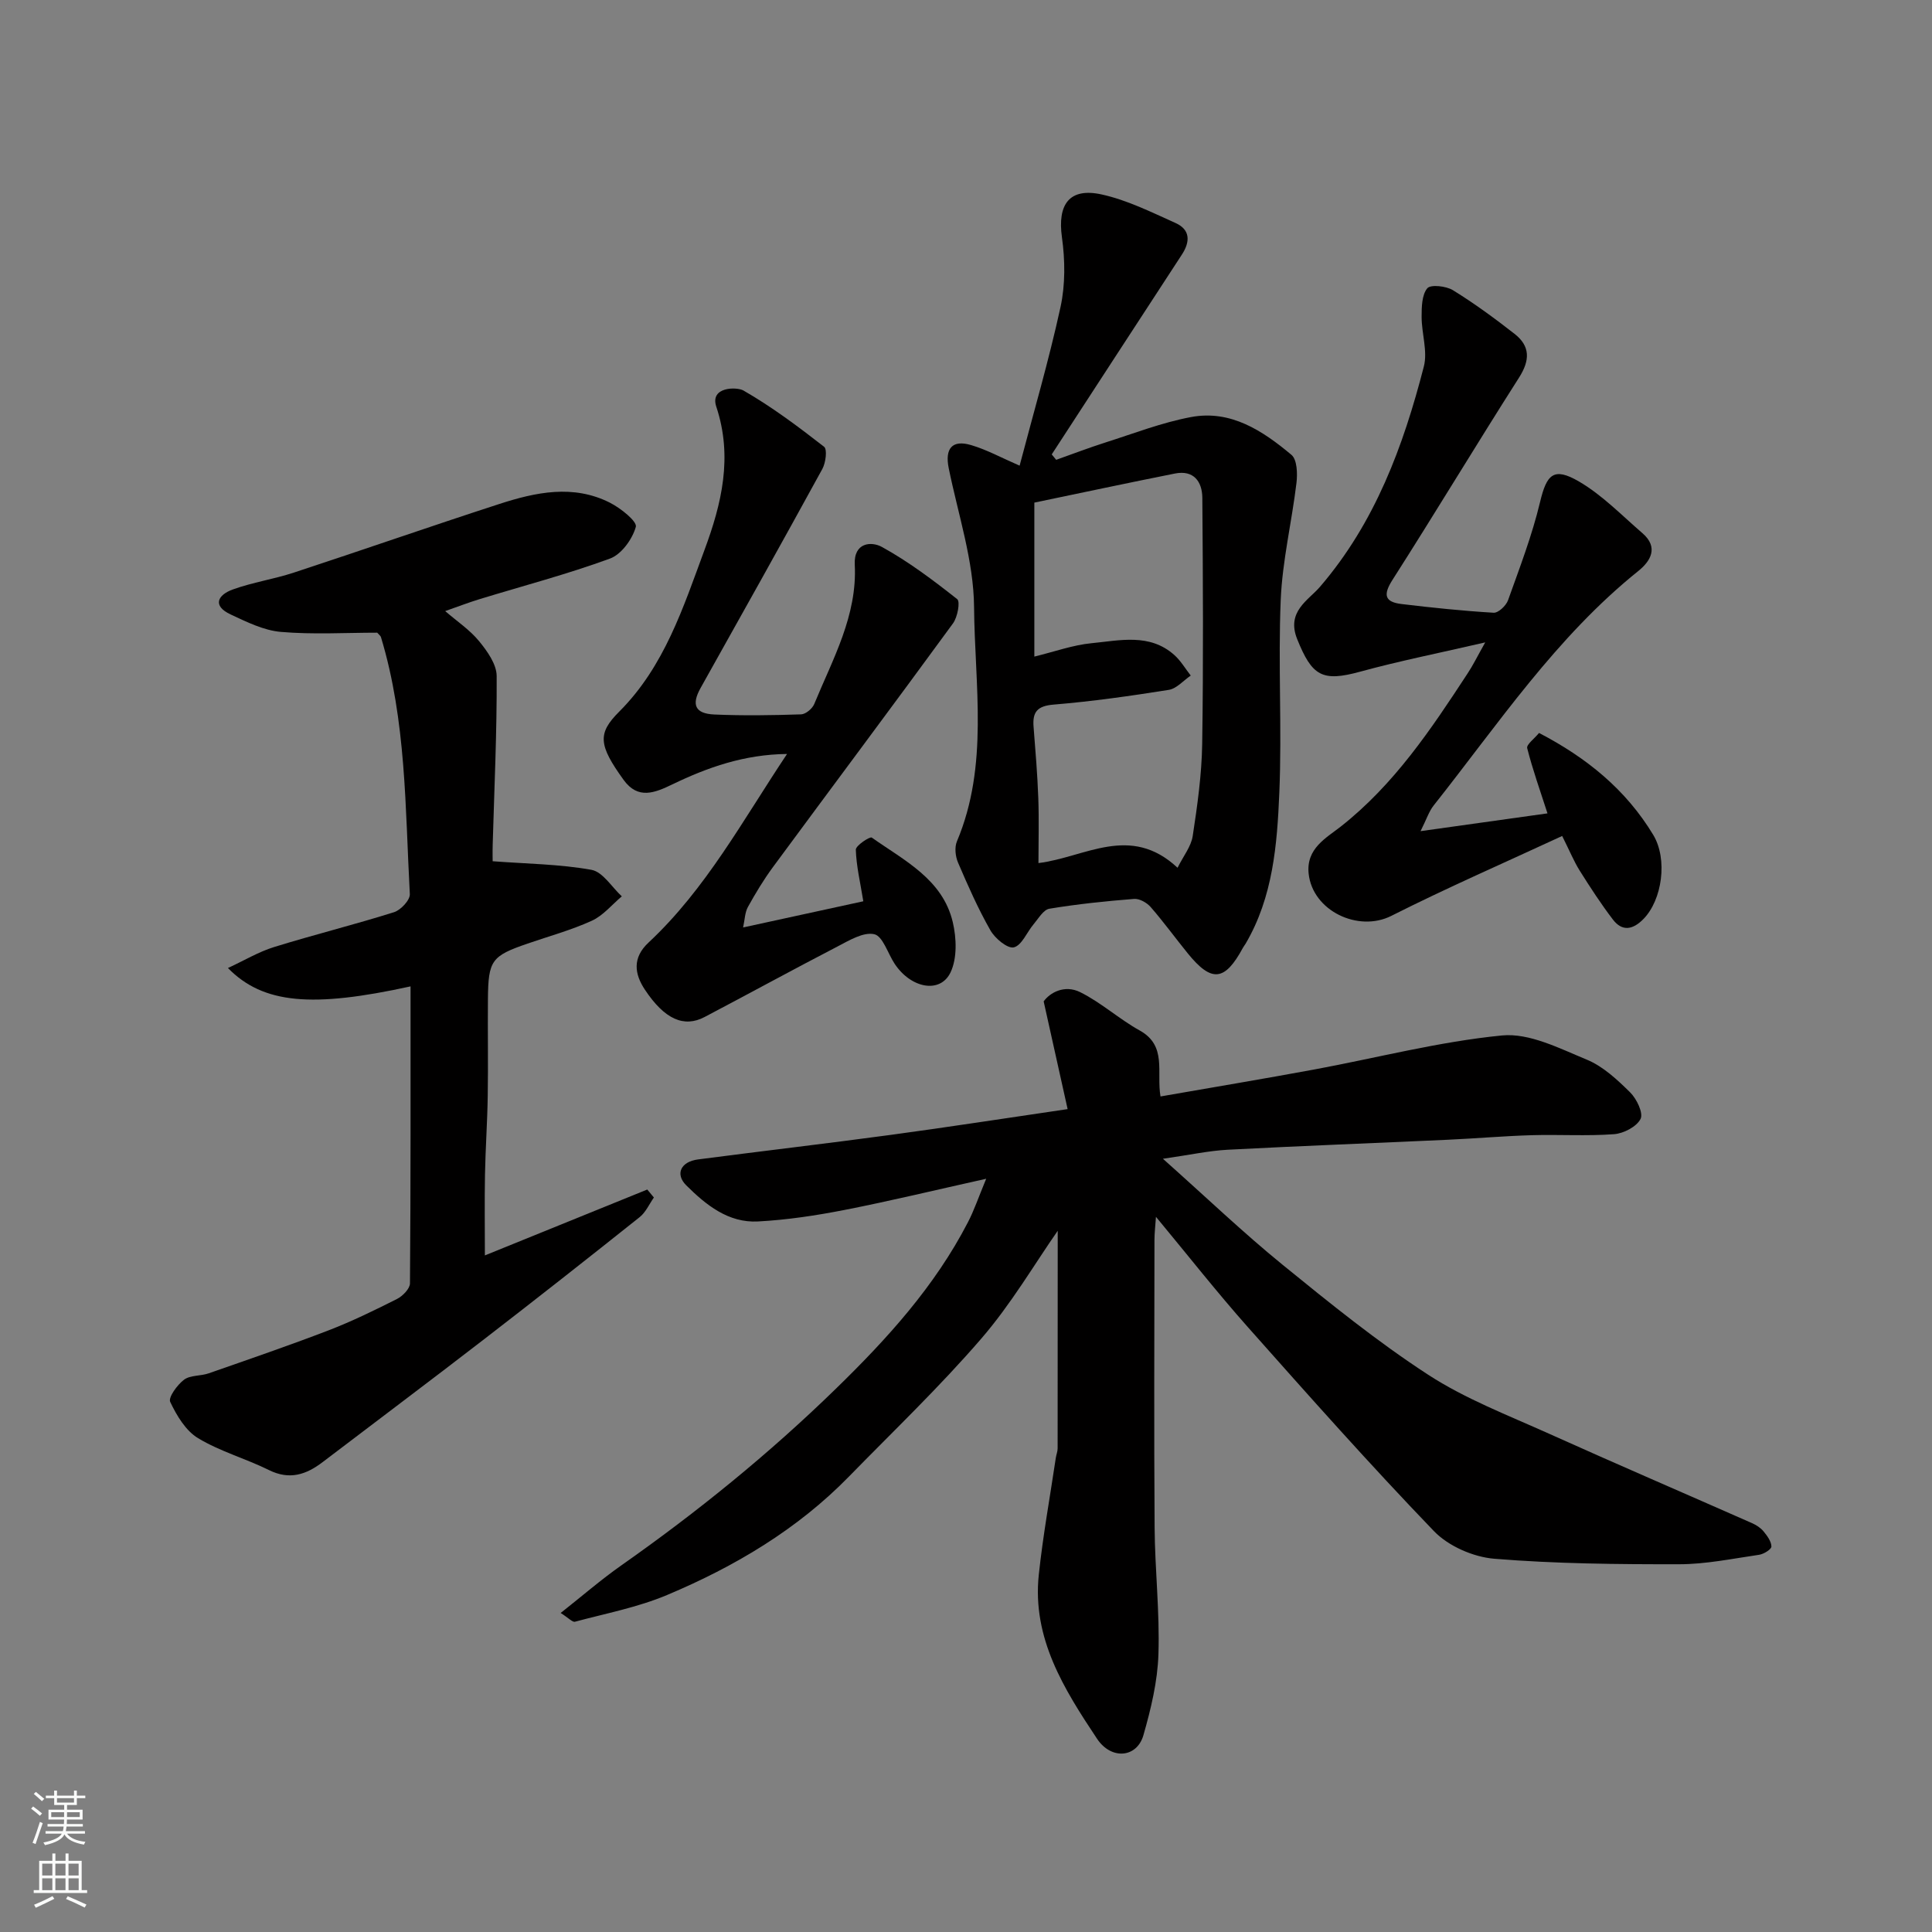
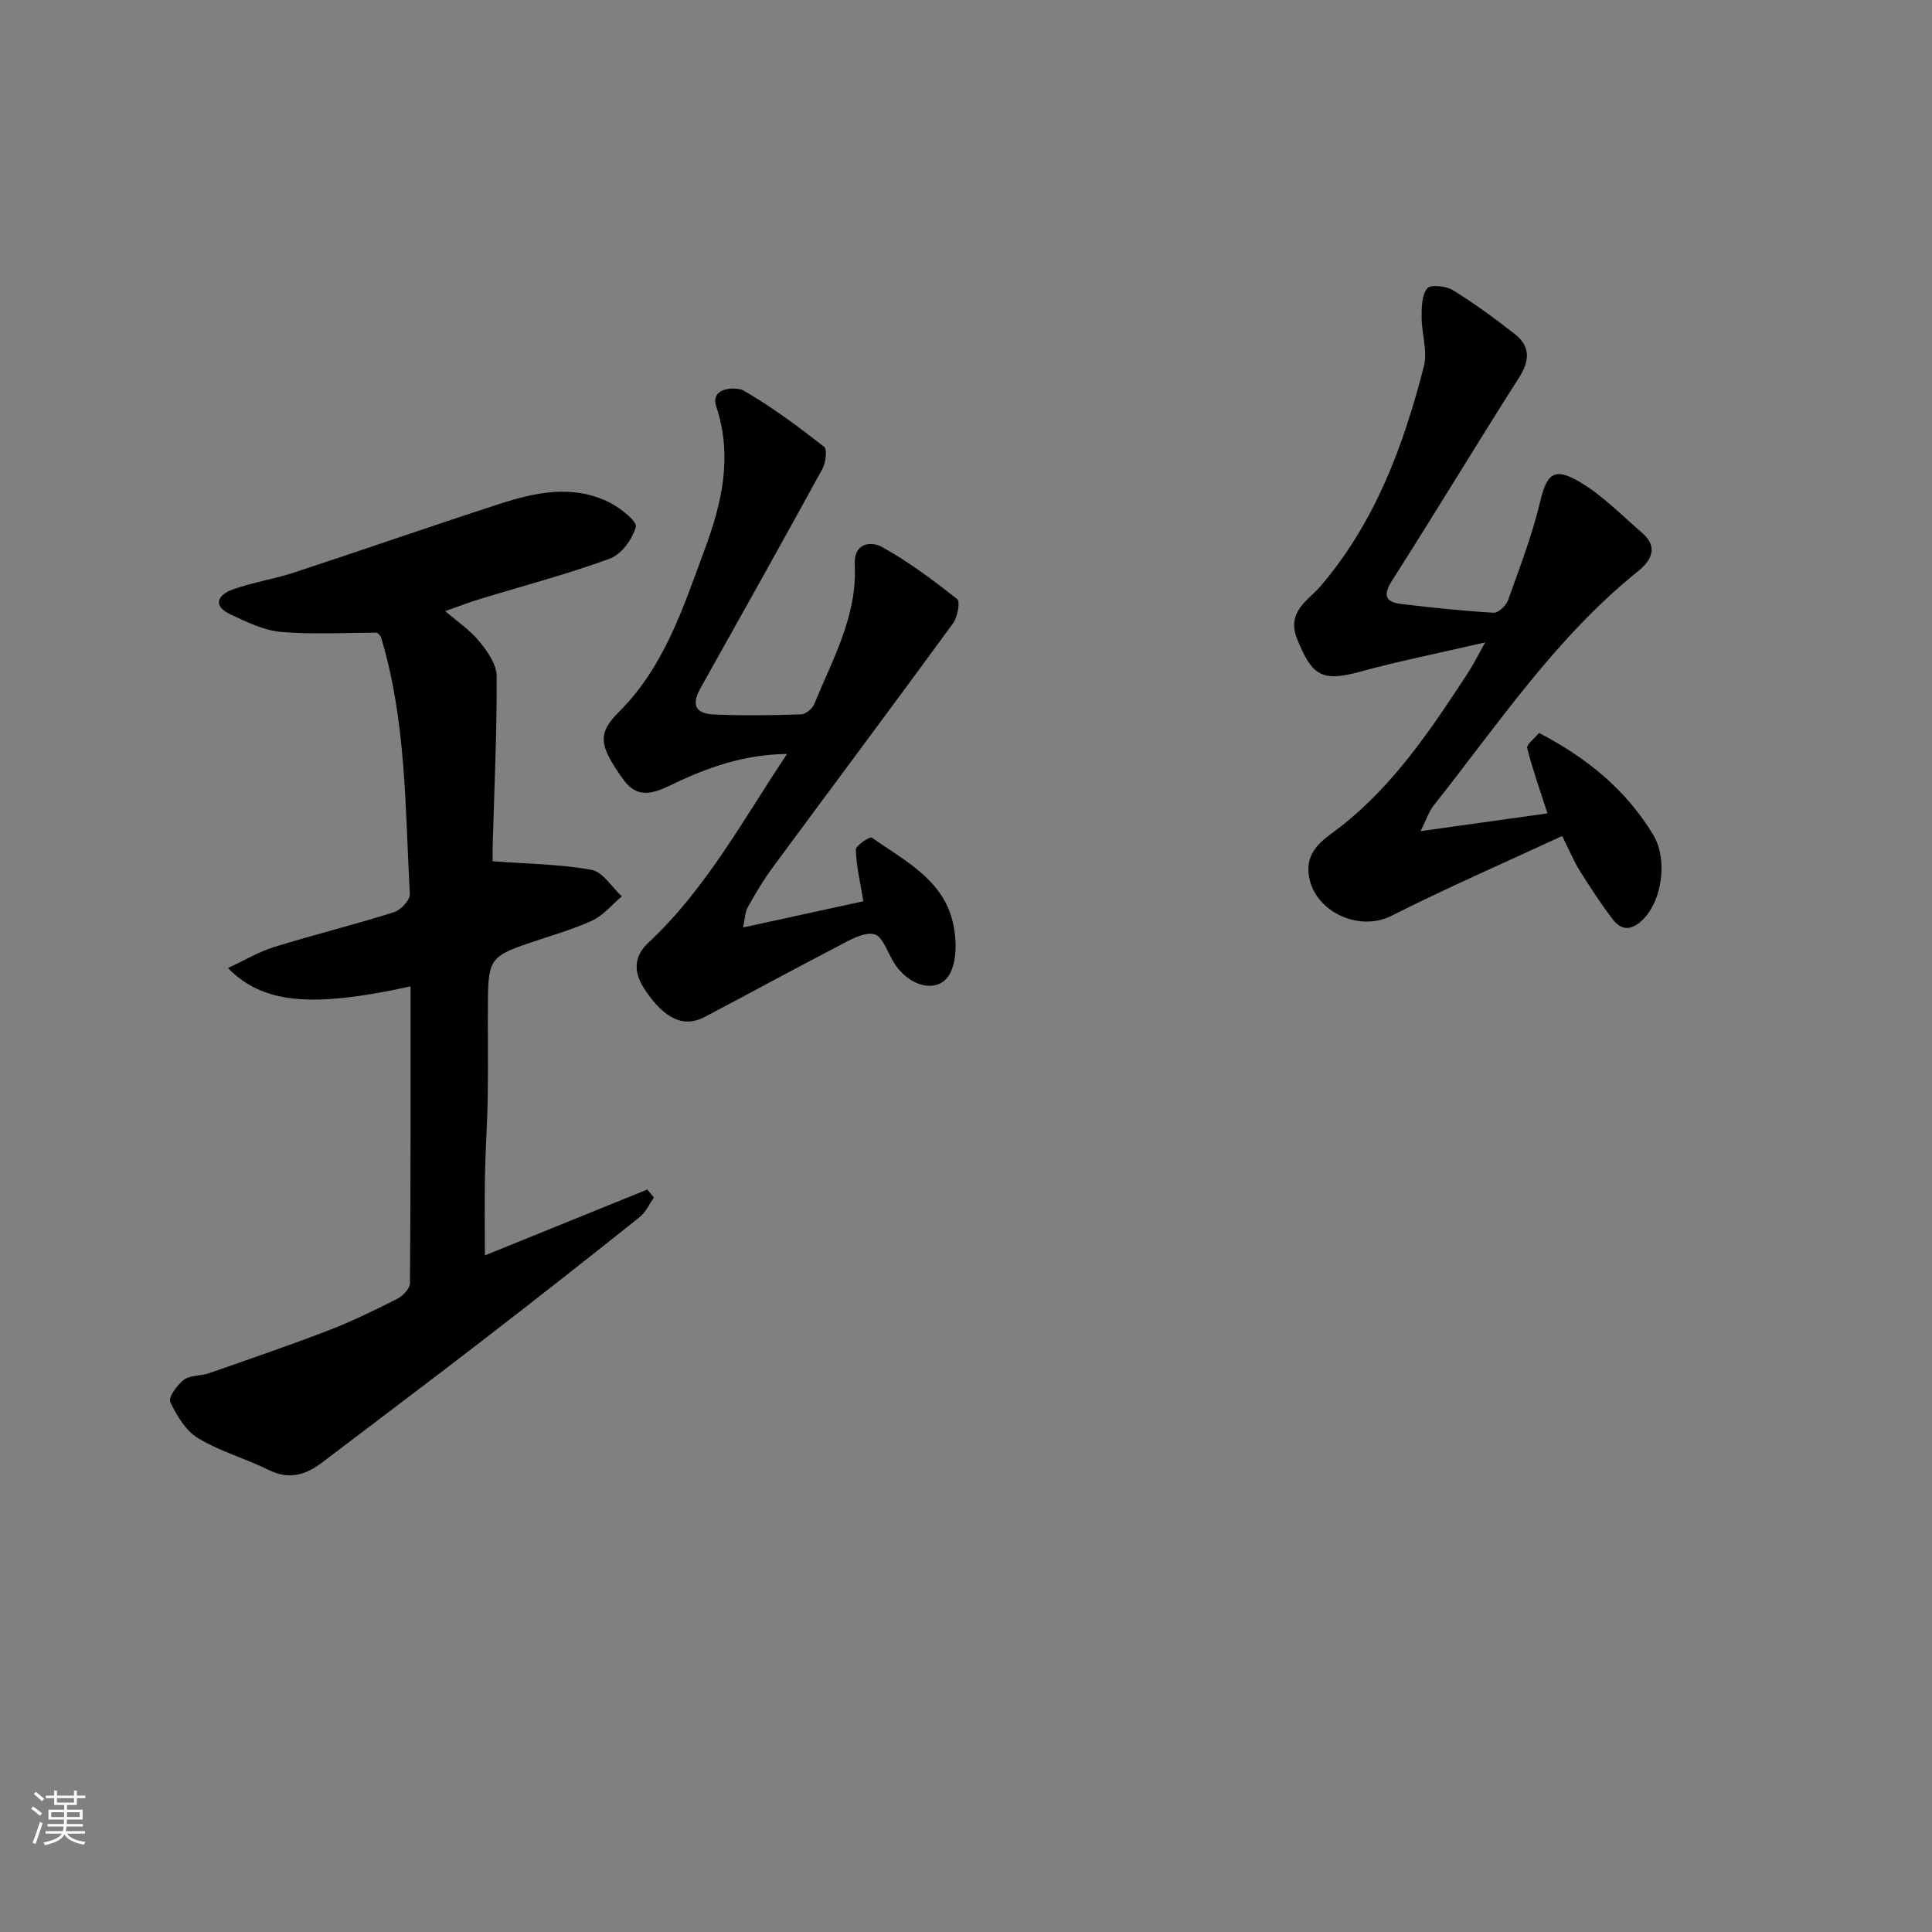
<svg xmlns="http://www.w3.org/2000/svg" enable-background="new 0 0 400 400" viewBox="0 0 400 400">
  <rect x="0" y="0" width="400" height="400" fill="#808080" stroke="none" />
  <g fill="#010000">
-     <path d="m204.18 244.05c-10.57 2.35-19.9 4.61-29.3 6.45-5.92 1.16-11.94 2.07-17.95 2.39-6.13.33-10.77-3.42-14.85-7.48-2.35-2.33-1.12-4.9 2.42-5.36 13.32-1.74 26.66-3.29 39.96-5.09 11.78-1.59 23.53-3.42 36.58-5.33-1.65-7.42-3.18-14.32-4.96-22.3 1.26-1.79 4.31-3.54 7.59-1.9 4.34 2.16 8.05 5.57 12.31 7.93 5.69 3.16 3.42 8.61 4.29 13.65 10.71-1.87 21.26-3.63 31.76-5.57 12.99-2.4 25.86-5.78 38.95-7.06 5.66-.55 11.91 2.68 17.55 5.01 3.37 1.39 6.31 4.15 8.97 6.77 1.35 1.33 2.77 4.28 2.16 5.5-.81 1.61-3.51 3.02-5.5 3.16-5.66.42-11.38.04-17.07.21-5.77.17-11.53.68-17.29.94-15.2.7-30.41 1.27-45.6 2.07-3.96.21-7.88 1.08-13.43 1.87 9 8.01 16.61 15.3 24.77 21.94 9.77 7.95 19.61 15.92 30.14 22.77 7.72 5.02 16.54 8.39 25 12.2 13.97 6.29 28.04 12.34 42.06 18.53.88.39 1.78.97 2.38 1.7.76.92 1.61 2.07 1.63 3.14.01.58-1.58 1.57-2.54 1.71-5.51.8-11.04 1.96-16.57 1.96-12.77.02-25.57-.1-38.28-1.14-4.34-.36-9.49-2.61-12.48-5.72-13.21-13.72-25.88-27.99-38.53-42.24-6.4-7.21-12.36-14.8-19.02-22.83-.14 2.02-.31 3.4-.31 4.78-.02 19.83-.11 39.67.03 59.5.06 8.77 1.08 17.55.79 26.3-.18 5.62-1.55 11.31-3.11 16.75-1.34 4.67-6.63 5.18-9.6.73-6.82-10.25-13.46-20.8-12.06-33.95.86-8.12 2.33-16.17 3.53-24.24.1-.65.37-1.28.37-1.93.02-15.26.02-30.53.02-45.05-4.8 6.88-9.65 15.18-15.83 22.33-8.6 9.97-18.17 19.11-27.38 28.54-10.71 10.98-23.68 18.65-37.65 24.53-6.07 2.56-12.69 3.82-19.09 5.54-.52.14-1.31-.77-2.96-1.81 4.45-3.51 8.34-6.89 12.54-9.84 15.76-11.07 30.65-23.15 44.47-36.62 10.62-10.34 20.45-21.17 27.3-34.42 1.26-2.41 2.15-5.06 3.79-9.02z" />
    <path d="m135.38 247.93c-.96 1.37-1.68 3.05-2.93 4.05-10.75 8.57-21.56 17.07-32.45 25.47-11 8.49-22.12 16.82-33.17 25.24-3.43 2.62-6.87 3.79-11.15 1.67-4.8-2.38-10.12-3.85-14.67-6.6-2.56-1.54-4.43-4.68-5.77-7.51-.44-.93 1.46-3.54 2.87-4.6 1.3-.97 3.44-.73 5.11-1.32 8.27-2.89 16.56-5.73 24.74-8.87 4.86-1.87 9.57-4.17 14.23-6.52 1.18-.6 2.68-2.12 2.69-3.24.16-20.47.12-40.93.12-61.48-20.34 4.46-30.49 3.65-37.81-3.8 3.44-1.59 6.38-3.37 9.57-4.35 8.23-2.55 16.6-4.62 24.82-7.21 1.4-.44 3.34-2.52 3.27-3.75-.97-17.84-.72-35.85-5.98-53.21-.08-.26-.38-.46-.77-.91-6.52 0-13.27.41-19.93-.16-3.55-.3-7.07-2.05-10.39-3.6-3.92-1.82-2.67-4.08.43-5.19 4.1-1.48 8.49-2.13 12.63-3.49 14.2-4.66 28.3-9.59 42.52-14.2 7.55-2.45 15.33-4.11 22.92-.27 2.21 1.12 5.67 3.88 5.36 5-.71 2.55-2.98 5.7-5.36 6.57-8.84 3.24-17.98 5.64-27 8.4-2.29.7-4.53 1.57-7.11 2.47 2.46 2.13 5.11 3.89 7.03 6.24 1.69 2.06 3.62 4.77 3.63 7.21.06 11.59-.49 23.19-.82 34.79-.05 1.64-.01 3.29-.01 3.55 7.17.54 13.92.6 20.46 1.78 2.35.43 4.2 3.58 6.28 5.49-2.05 1.72-3.85 3.97-6.19 5.04-4.27 1.95-8.86 3.2-13.32 4.74-7.47 2.57-8.14 3.45-8.21 11.52-.06 6.66.07 13.33-.04 19.99-.08 5.46-.47 10.91-.57 16.37s-.02 10.92-.02 16.68c11.22-4.55 22.42-9.09 33.62-13.64.45.55.91 1.1 1.37 1.65z" />
-     <path d="m211.1 96.41c2.84-10.83 6.05-21.75 8.47-32.85 1.01-4.64.95-9.72.29-14.45-.94-6.78 1.52-10.33 8.23-8.85 5.28 1.16 10.3 3.67 15.29 5.91 3.07 1.38 3.07 3.86 1.31 6.55-9 13.78-17.96 27.57-26.94 41.36.31.37.61.74.92 1.12 3.39-1.2 6.75-2.49 10.17-3.58 5.88-1.87 11.71-4.14 17.74-5.27 8.24-1.55 14.85 2.84 20.8 7.82 1.18.99 1.27 3.9 1.04 5.82-.97 8.08-2.92 16.1-3.26 24.2-.56 13.3.27 26.65-.29 39.95-.45 10.73-1.31 21.58-6.98 31.24-.17.29-.39.54-.55.84-3.76 6.96-6.49 7.25-11.43 1.16-2.58-3.18-4.99-6.5-7.67-9.58-.79-.91-2.32-1.78-3.44-1.69-5.86.46-11.73 1.07-17.53 2.03-1.24.2-2.27 2.03-3.27 3.21-1.4 1.65-2.45 4.39-4.1 4.79-1.3.31-3.9-1.85-4.85-3.53-2.56-4.49-4.66-9.26-6.7-14.02-.55-1.28-.75-3.15-.23-4.39 6.65-15.77 3.68-32.34 3.55-48.51-.08-9.61-3.31-19.2-5.25-28.77-.82-4.04.7-5.94 4.63-4.77 3.24.95 6.27 2.62 10.05 4.26zm3.05 39.53c4.26-1.04 8-2.4 11.83-2.77 5.85-.56 12.06-2.13 17.18 2.47 1.32 1.19 2.26 2.81 3.37 4.23-1.51 1.02-2.92 2.7-4.55 2.96-7.91 1.26-15.87 2.39-23.85 3.05-3.37.28-4.39 1.52-4.14 4.6.39 4.93.8 9.86.98 14.79.16 4.46.03 8.93.03 13.42 9.67-1.18 18.98-8.19 28.8.97 1.2-2.42 2.81-4.4 3.14-6.58.96-6.3 1.86-12.68 1.96-19.04.26-16.99.16-33.98.03-50.97-.03-3.35-1.78-5.81-5.68-5.03-9.7 1.93-19.38 4-29.1 6.02z" />
    <path d="m307.5 133c-9.51 2.2-17.77 3.84-25.88 6.06-7.88 2.16-9.97.92-13.05-6.73-2.3-5.72 2.32-8.04 4.72-10.84 11.41-13.28 17.24-29.08 21.5-45.6.82-3.17-.46-6.84-.46-10.28 0-2.03.04-4.55 1.17-5.92.68-.83 3.89-.48 5.31.39 4.43 2.73 8.65 5.83 12.76 9.04 3.27 2.55 3.22 5.47.93 9.06-8.85 13.88-17.33 27.99-26.19 41.86-1.99 3.11-1.65 4.6 1.88 5.02 6.33.76 12.69 1.42 19.05 1.8.97.06 2.58-1.46 2.98-2.58 2.4-6.71 4.98-13.42 6.63-20.33 1.37-5.73 2.79-7.33 8.06-4.26 4.82 2.81 8.86 7.01 13.14 10.7 3.39 2.93 1.71 5.77-.87 7.84-17.02 13.67-29.01 31.7-42.36 48.54-.96 1.21-1.45 2.8-2.71 5.31 9.47-1.33 17.83-2.5 26.28-3.68-1.51-4.69-3.07-9.04-4.2-13.5-.19-.75 1.49-1.96 2.45-3.15 9.85 5.12 18 11.73 23.66 21.13 3 5 1.86 13.43-2.06 17.41-2.17 2.2-4.36 2.63-6.3.1-2.47-3.23-4.7-6.67-6.87-10.12-1.2-1.91-2.06-4.04-3.64-7.19-11.98 5.56-23.84 10.72-35.37 16.54-6.86 3.46-16.31-1.05-17.12-8.75-.55-5.22 3.68-7.4 6.65-9.74 11.07-8.71 18.69-20.13 26.24-31.67 1.08-1.61 1.92-3.35 3.67-6.46z" />
    <path d="m178.74 186.6c-.64-3.96-1.45-7.31-1.55-10.68-.03-.85 2.92-2.78 3.3-2.51 6.71 4.75 14.66 8.6 16.77 17.5.78 3.3.93 7.47-.45 10.39-2.13 4.5-8.22 3.34-11.59-1.77-1.41-2.13-2.44-5.71-4.21-6.11-2.25-.51-5.21 1.29-7.63 2.55-9.22 4.78-18.33 9.77-27.52 14.6-4.25 2.23-8.27.48-12.35-5.68-2.14-3.23-2.64-6.57.76-9.74 11.88-11.09 19.5-25.3 28.68-39.05-8.87.1-16.43 2.77-23.75 6.3-3.61 1.74-7.1 3.2-10.08-.92-5.23-7.24-5.43-9.64-.92-14.14 9.36-9.35 13.27-21.61 17.67-33.51 3.53-9.53 5.89-19.21 2.43-29.63-1.38-4.17 4.26-4.13 5.62-3.35 5.87 3.37 11.35 7.48 16.7 11.65.69.54.34 3.31-.36 4.59-8.31 15.17-16.75 30.26-25.21 45.35-1.92 3.43-1.18 5.31 2.83 5.49 5.98.26 11.99.17 17.98-.03.95-.03 2.33-1.18 2.72-2.14 3.83-9.31 8.93-18.29 8.39-28.85-.24-4.65 3.47-4.86 5.62-3.67 5.52 3.04 10.63 6.89 15.59 10.81.66.52.07 3.72-.87 5.01-12.33 16.88-24.86 33.62-37.27 50.45-1.93 2.62-3.62 5.43-5.2 8.28-.62 1.13-.63 2.6-.99 4.23 8.84-1.94 16.9-3.69 24.89-5.42z" />
  </g>
  <path d="m6.44 374.46.42-.45c.65.47 1.27.95 1.85 1.44l-.45.49c-.65-.56-1.25-1.06-1.82-1.48m.93 7.33-.63-.26c.55-1.36 1.05-2.8 1.52-4.33.19.1.38.19.59.27-.46 1.29-.95 2.73-1.48 4.32m-.38-10.38.44-.42c.43.34 1.01.82 1.74 1.44l-.49.49c-.53-.51-1.09-1.01-1.69-1.51m2.5.35h1.72v-1.04h.59v1.04h3.52v-1.04h.59v1.04h1.75v.53h-1.75v1.42h-2.03v.97h3.22v2.03h-3.24c0 .35-.01.66-.03.93h3.32v.53h-3.37c-.03.27-.08.58-.15.94h3.96v.53h-3.71c.67.92 1.93 1.48 3.79 1.68-.13.24-.23.44-.29.59-2.13-.38-3.48-1.08-4.04-2.12-.43.97-1.77 1.72-4.03 2.23-.09-.19-.2-.37-.33-.55 2.1-.42 3.37-1.03 3.81-1.83h-3.36v-.53h3.58c.08-.29.13-.61.16-.94h-3.33v-.53h3.39c.02-.27.04-.58.04-.93h-3.23v-2.03h3.25v-.97h-2.07v-1.42h-1.73zm1.12 3.44v1h2.65c.01-.3.02-.44.01-.4v-.25-.35zm1.19-2h3.52v-.91h-3.52zm4.71 2h-2.63v.59c0 .15-.01.28-.01.4h2.64z" fill="#fafbfa" />
-   <path d="m13.56 383.74h.63v1.52h2.72v6.07h1.13v.6h-11.06v-.6h1.13v-6.07h2.73v-1.52h.63v1.52h2.1v-1.52zm-2.69 8.83.38.56c-1.24.63-2.53 1.25-3.85 1.85-.1-.21-.21-.42-.34-.63 1.36-.55 2.63-1.15 3.81-1.78m-2.13-4.27h2.1v-2.45h-2.1zm0 3.04h2.1v-2.46h-2.1zm2.72-3.04h2.1v-2.45h-2.1zm0 3.04h2.1v-2.46h-2.1zm6.07 3.6c-1.41-.71-2.7-1.3-3.86-1.78l.35-.56c1.45.62 2.75 1.19 3.88 1.72zm-1.25-9.09h-2.1v2.45h2.1zm-2.09 5.49h2.1v-2.46h-2.1z" fill="#fafbfa" />
</svg>